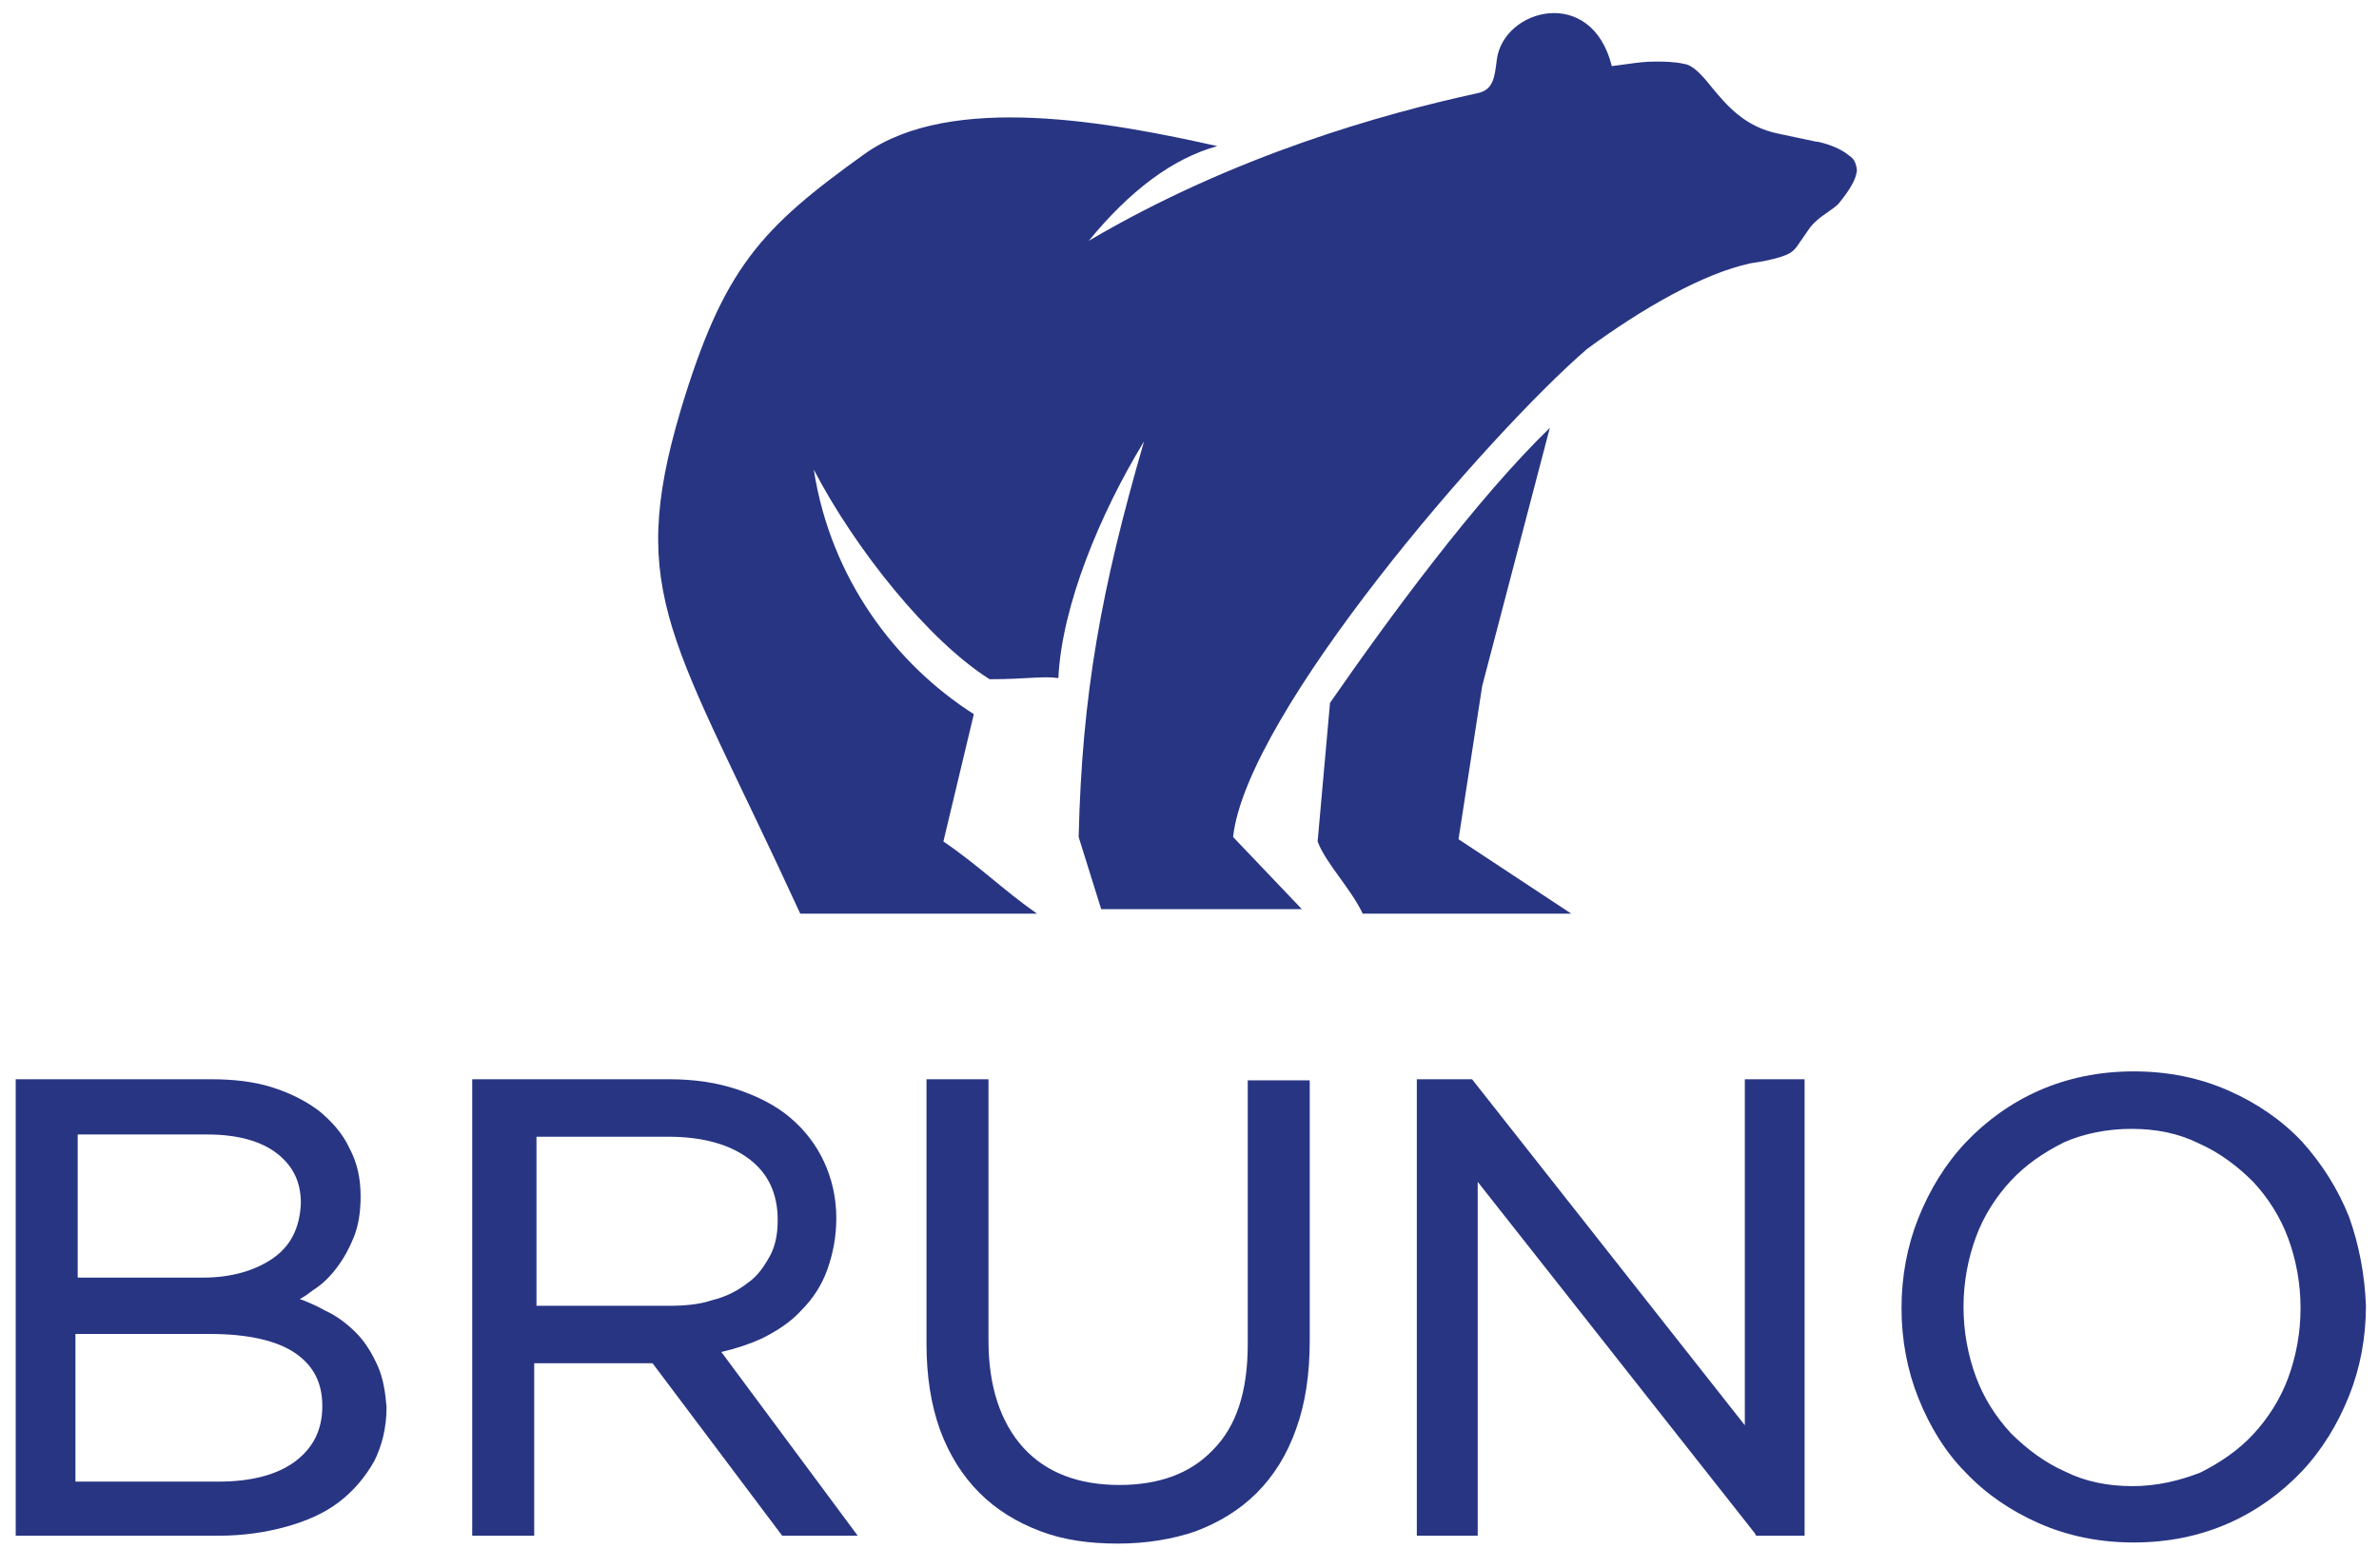
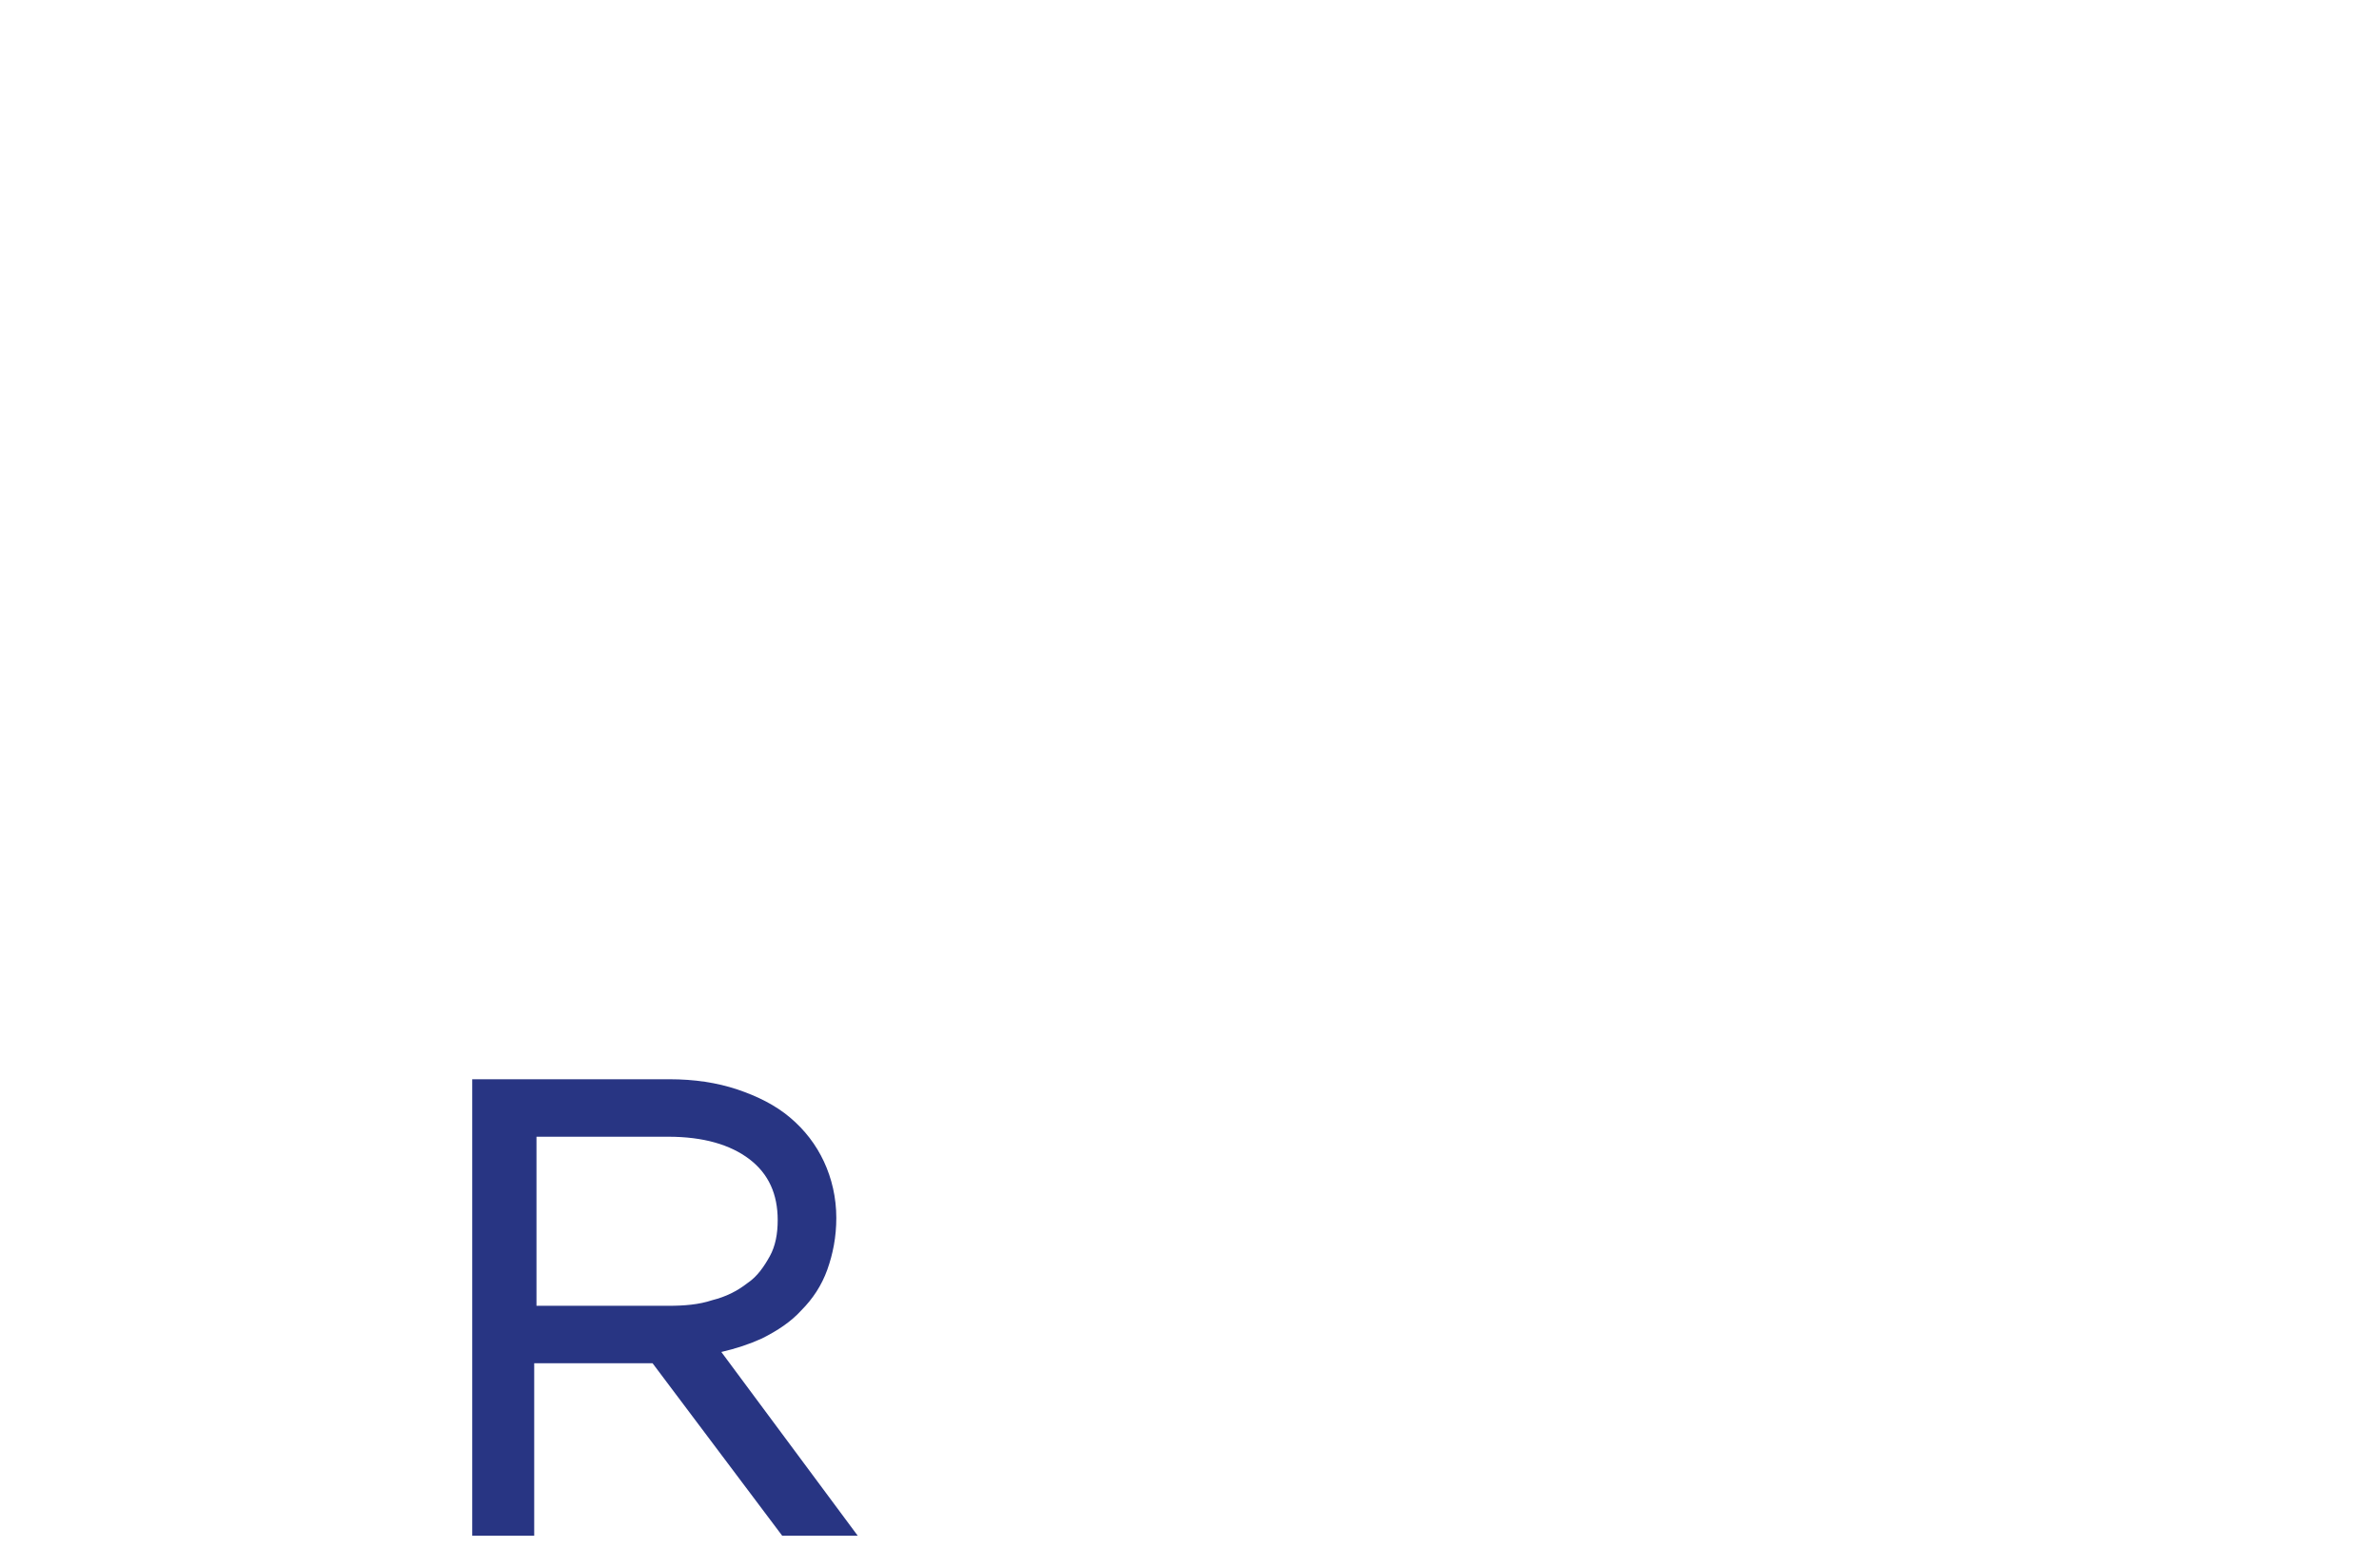
<svg xmlns="http://www.w3.org/2000/svg" width="91" height="60" viewBox="0 0 91 60" fill="none">
  <g id="Logo">
-     <path id="Vector" fill-rule="evenodd" clip-rule="evenodd" d="M59.283 16.369C56.437 19.129 53.117 23.656 50.875 26.89L50.401 32.193C50.703 33.013 51.651 33.961 52.126 34.953H60.102L55.791 32.107L56.696 26.243L59.283 16.369ZM66.958 10.074L67.475 9.988C68.51 9.772 68.596 9.643 68.855 9.255C68.941 9.126 69.071 8.953 69.243 8.695C69.416 8.479 69.631 8.307 69.89 8.134C70.062 8.005 70.278 7.875 70.364 7.746C70.752 7.272 70.968 6.884 71.011 6.625C71.054 6.496 71.011 6.366 70.968 6.237C70.925 6.108 70.838 6.021 70.709 5.935C70.235 5.547 69.502 5.418 69.502 5.418H69.459L68.036 5.116C66.742 4.857 66.052 4.038 65.449 3.305C65.104 2.874 64.759 2.486 64.414 2.443C64.026 2.356 63.638 2.356 63.293 2.356C62.948 2.356 62.603 2.399 62.301 2.443L61.654 2.529C60.878 -0.576 57.515 0.33 57.257 2.27C57.17 2.96 57.127 3.434 56.524 3.564C52.945 4.34 47.21 5.935 41.648 9.212C43.2 7.315 44.839 6.064 46.563 5.59C42.511 4.685 36.388 3.521 33.068 5.892C29.101 8.738 27.678 10.247 26.04 15.68C23.927 22.794 25.781 24.432 30.61 34.953C33.628 34.953 36.647 34.953 39.665 34.953C38.371 34.047 37.423 33.099 36.086 32.193L37.25 27.321C34.275 25.424 31.774 22.147 31.128 17.965C32.723 21.026 35.526 24.519 37.854 25.985C39.277 25.985 39.88 25.855 40.484 25.942C40.613 23.182 42.079 19.646 43.761 16.887C42.122 22.535 41.389 26.545 41.26 32.021C41.562 32.97 41.821 33.832 42.122 34.781C45.356 34.781 46.563 34.781 49.797 34.781L47.167 32.021C47.685 27.278 56.955 16.585 60.706 13.351C62.819 11.799 65.147 10.462 66.958 10.074Z" fill="#283583" />
    <g id="Group">
-       <path id="Vector_2" d="M14.441 52.241C14.226 51.767 13.967 51.335 13.622 50.99C13.277 50.645 12.889 50.344 12.415 50.128C12.113 49.956 11.811 49.826 11.466 49.697C11.639 49.611 11.811 49.481 11.983 49.352C12.329 49.136 12.63 48.835 12.889 48.49C13.148 48.145 13.363 47.757 13.536 47.325C13.708 46.894 13.794 46.377 13.794 45.773C13.794 45.083 13.665 44.48 13.363 43.919C13.105 43.359 12.673 42.884 12.199 42.496C11.682 42.108 11.078 41.806 10.388 41.591C9.698 41.375 8.922 41.289 8.06 41.289H0.601V58.752H8.362C9.31 58.752 10.173 58.622 10.949 58.407C11.725 58.191 12.415 57.889 12.975 57.458C13.536 57.027 13.967 56.509 14.312 55.906C14.614 55.302 14.786 54.612 14.786 53.836C14.743 53.276 14.657 52.715 14.441 52.241ZM2.929 51.034H8.06C9.483 51.034 10.604 51.292 11.294 51.767C11.983 52.241 12.329 52.888 12.329 53.793C12.329 54.699 11.983 55.388 11.294 55.906C10.604 56.423 9.612 56.682 8.362 56.682H2.886V51.034H2.929ZM10.431 48.145C9.741 48.619 8.836 48.878 7.758 48.878H2.972V43.402H7.931C9.095 43.402 10 43.66 10.604 44.135C11.207 44.609 11.509 45.213 11.509 46.032C11.466 46.98 11.121 47.67 10.431 48.145Z" fill="#283583" />
      <path id="Vector_3" d="M27.592 51.723C28.152 51.594 28.67 51.422 29.144 51.206C29.748 50.904 30.265 50.559 30.653 50.128C31.084 49.697 31.429 49.179 31.645 48.576C31.86 47.972 31.99 47.325 31.99 46.593C31.99 45.816 31.817 45.083 31.516 44.437C31.214 43.79 30.783 43.229 30.222 42.755C29.662 42.281 28.972 41.936 28.195 41.677C27.419 41.418 26.557 41.289 25.608 41.289H18.063V58.752H20.434V52.155H24.962L29.92 58.752H32.809L27.592 51.723ZM20.521 43.488H25.565C26.902 43.488 27.937 43.79 28.67 44.35C29.403 44.911 29.748 45.687 29.748 46.679C29.748 47.196 29.662 47.67 29.446 48.059C29.23 48.447 28.972 48.835 28.584 49.093C28.195 49.395 27.764 49.611 27.247 49.74C26.73 49.913 26.169 49.956 25.565 49.956H20.521V43.488Z" fill="#283583" />
-       <path id="Vector_4" d="M47.728 41.289V51.422C47.728 53.233 47.297 54.569 46.391 55.475C45.529 56.38 44.322 56.811 42.812 56.811C41.26 56.811 40.01 56.337 39.148 55.388C38.285 54.44 37.811 53.06 37.811 51.292V41.289H35.44V51.422C35.44 52.629 35.612 53.75 35.957 54.699C36.302 55.647 36.819 56.466 37.466 57.113C38.113 57.76 38.889 58.234 39.794 58.579C40.7 58.924 41.691 59.053 42.769 59.053C43.847 59.053 44.882 58.881 45.745 58.579C46.65 58.234 47.426 57.76 48.073 57.113C48.72 56.466 49.237 55.647 49.582 54.655C49.927 53.707 50.099 52.586 50.099 51.292V41.332H47.728V41.289Z" fill="#283583" />
-       <path id="Vector_5" d="M66.742 41.289V54.526L56.308 41.289H54.195V58.752H56.524V45.213L67.13 58.665L67.174 58.752H69.028V41.289H66.742Z" fill="#283583" />
-       <path id="Vector_6" d="M89.853 46.55C89.422 45.472 88.819 44.524 88.043 43.661C87.266 42.842 86.318 42.196 85.24 41.721C84.162 41.247 82.955 40.988 81.618 40.988C80.281 40.988 79.074 41.247 77.996 41.721C76.918 42.196 75.97 42.885 75.194 43.705C74.417 44.524 73.814 45.516 73.383 46.593C72.951 47.672 72.736 48.836 72.736 50.043C72.736 51.25 72.951 52.414 73.383 53.492C73.814 54.57 74.417 55.562 75.194 56.338C75.97 57.157 76.918 57.804 77.996 58.278C79.074 58.753 80.281 59.011 81.618 59.011C82.955 59.011 84.162 58.753 85.24 58.278C86.318 57.804 87.266 57.114 88.043 56.295C88.819 55.476 89.422 54.484 89.853 53.406C90.285 52.328 90.5 51.164 90.5 49.957C90.457 48.792 90.241 47.628 89.853 46.55ZM81.575 56.855C80.626 56.855 79.764 56.683 78.988 56.295C78.212 55.95 77.522 55.432 76.918 54.829C76.358 54.225 75.883 53.492 75.582 52.673C75.28 51.854 75.107 50.948 75.107 50C75.107 49.051 75.28 48.146 75.582 47.327C75.883 46.507 76.358 45.774 76.918 45.171C77.479 44.567 78.169 44.093 78.945 43.705C79.721 43.36 80.626 43.187 81.532 43.187C82.48 43.187 83.343 43.36 84.119 43.748C84.895 44.093 85.585 44.61 86.188 45.214C86.749 45.817 87.223 46.55 87.525 47.37C87.827 48.189 87.999 49.094 87.999 50.043C87.999 50.992 87.827 51.897 87.525 52.716C87.223 53.535 86.749 54.268 86.188 54.872C85.628 55.476 84.938 55.95 84.162 56.338C83.386 56.64 82.523 56.855 81.575 56.855Z" fill="#283583" />
    </g>
  </g>
</svg>